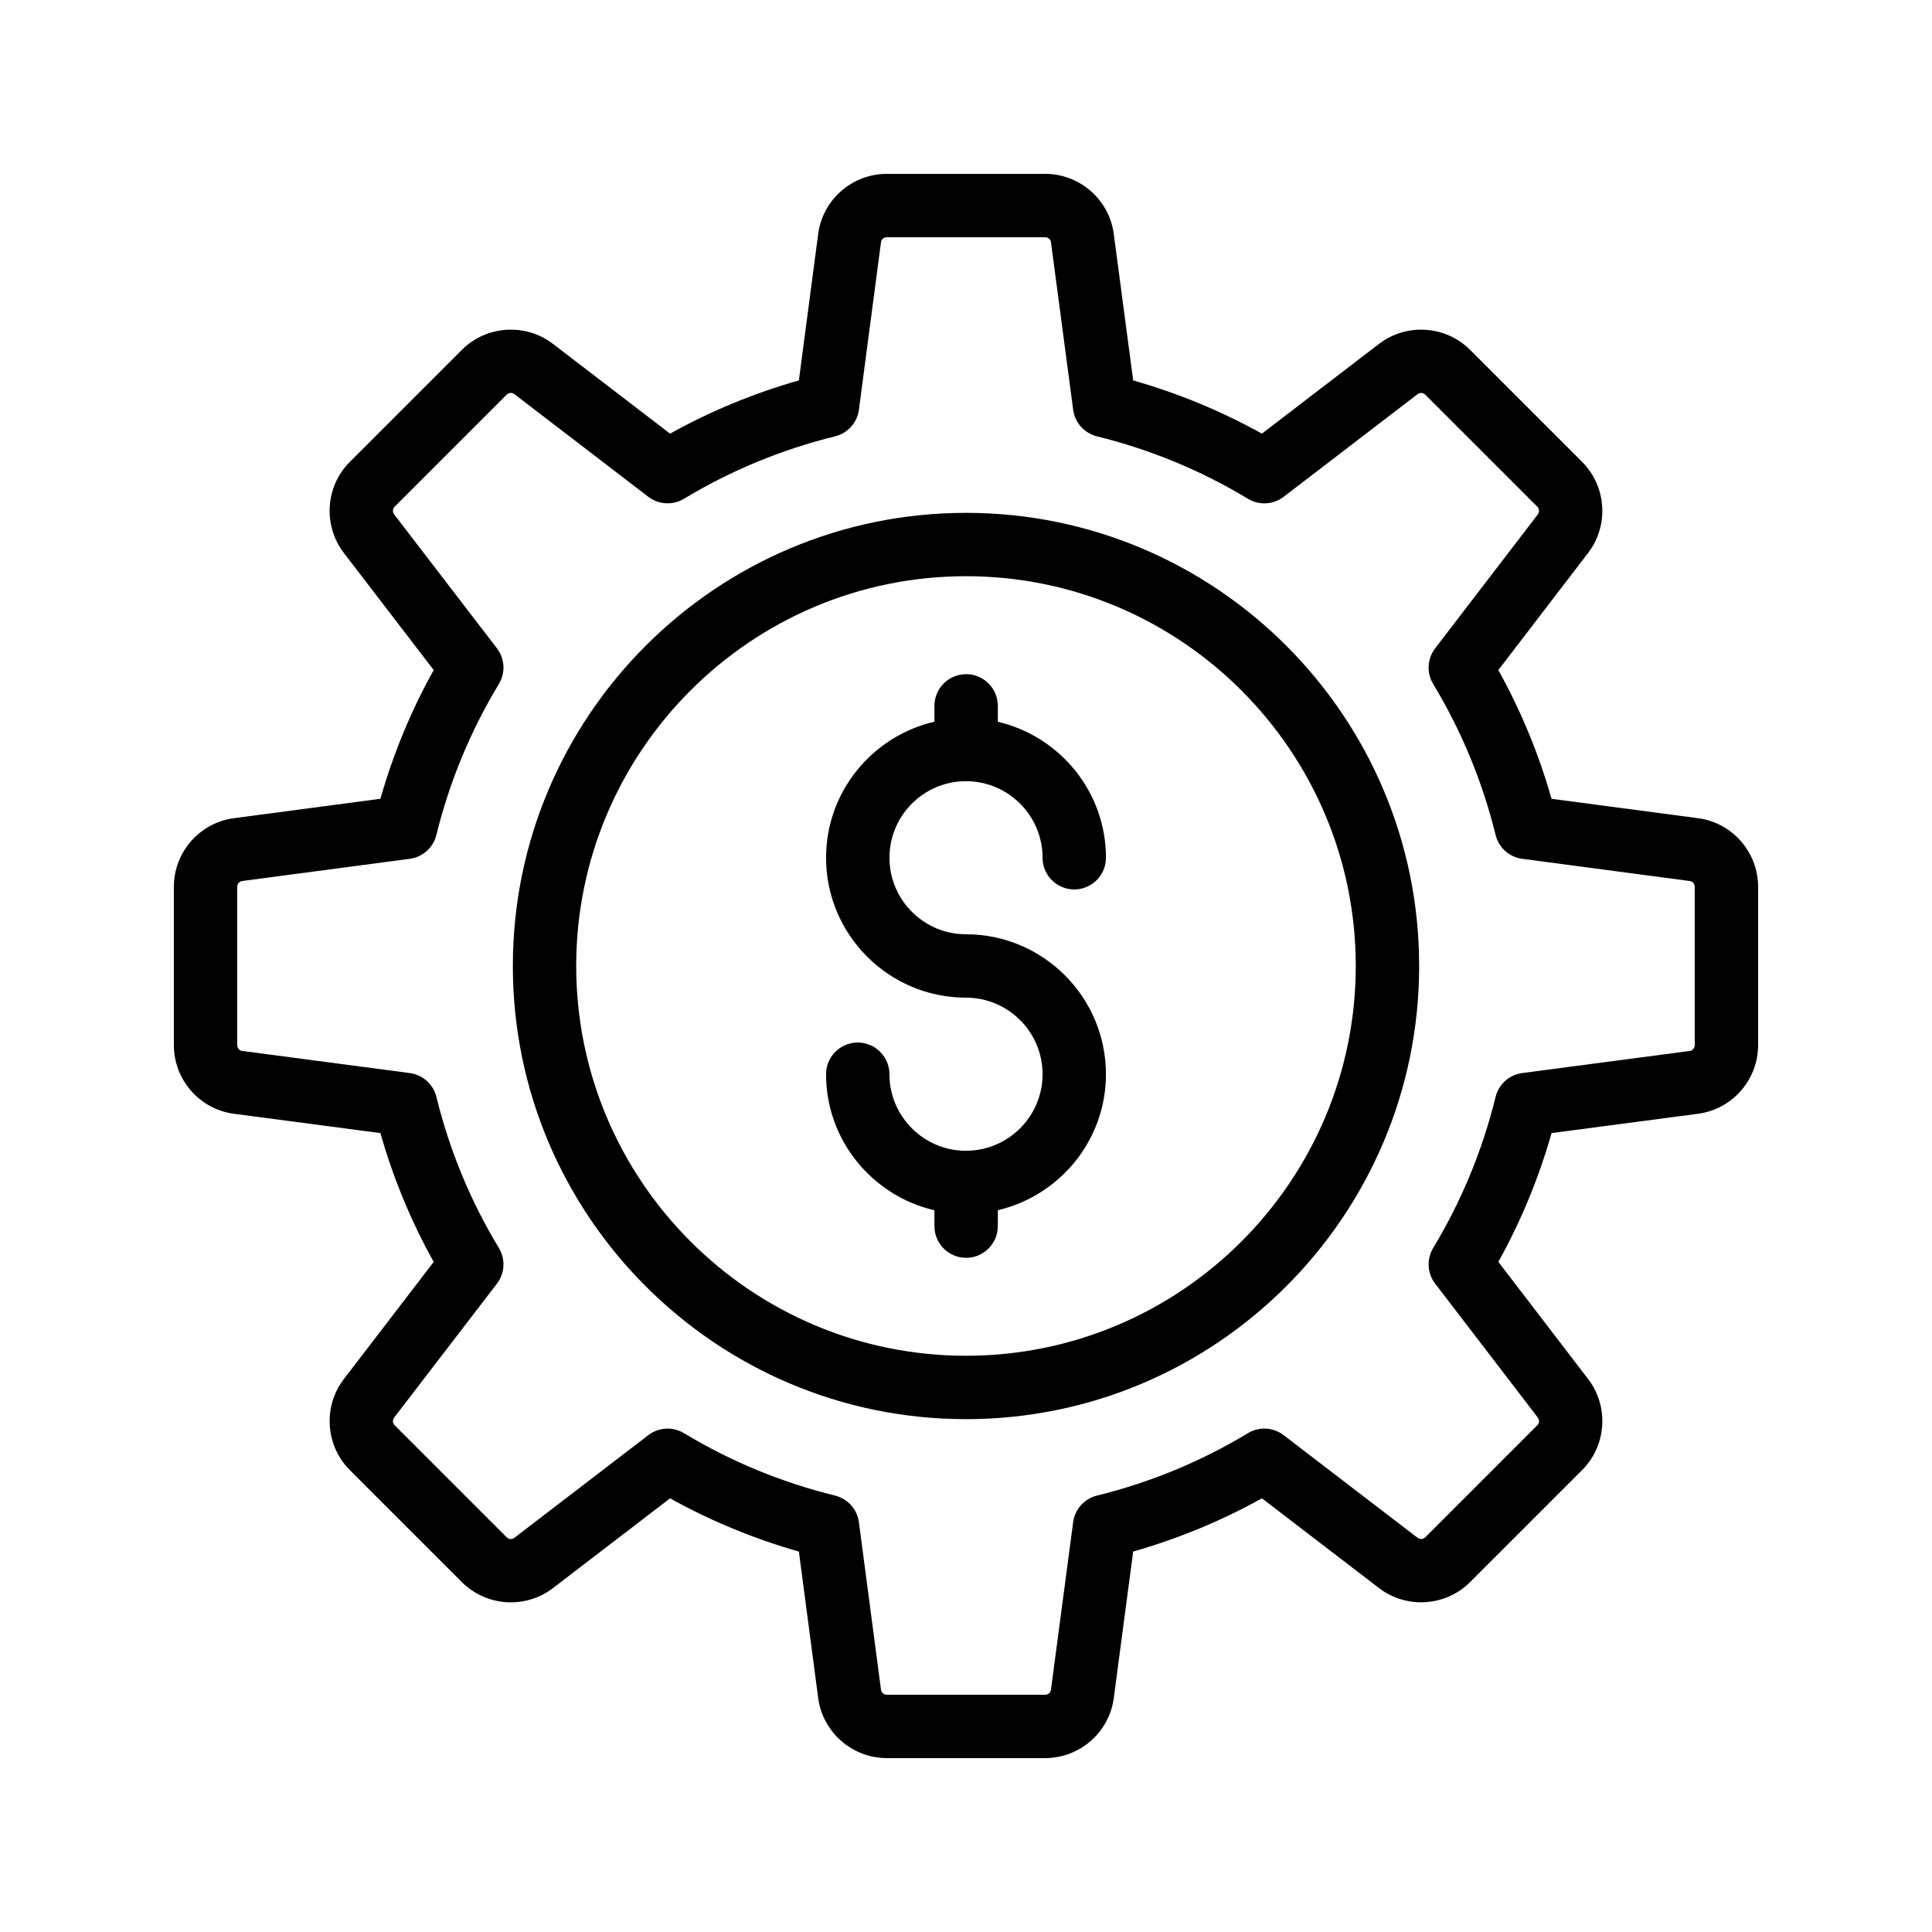
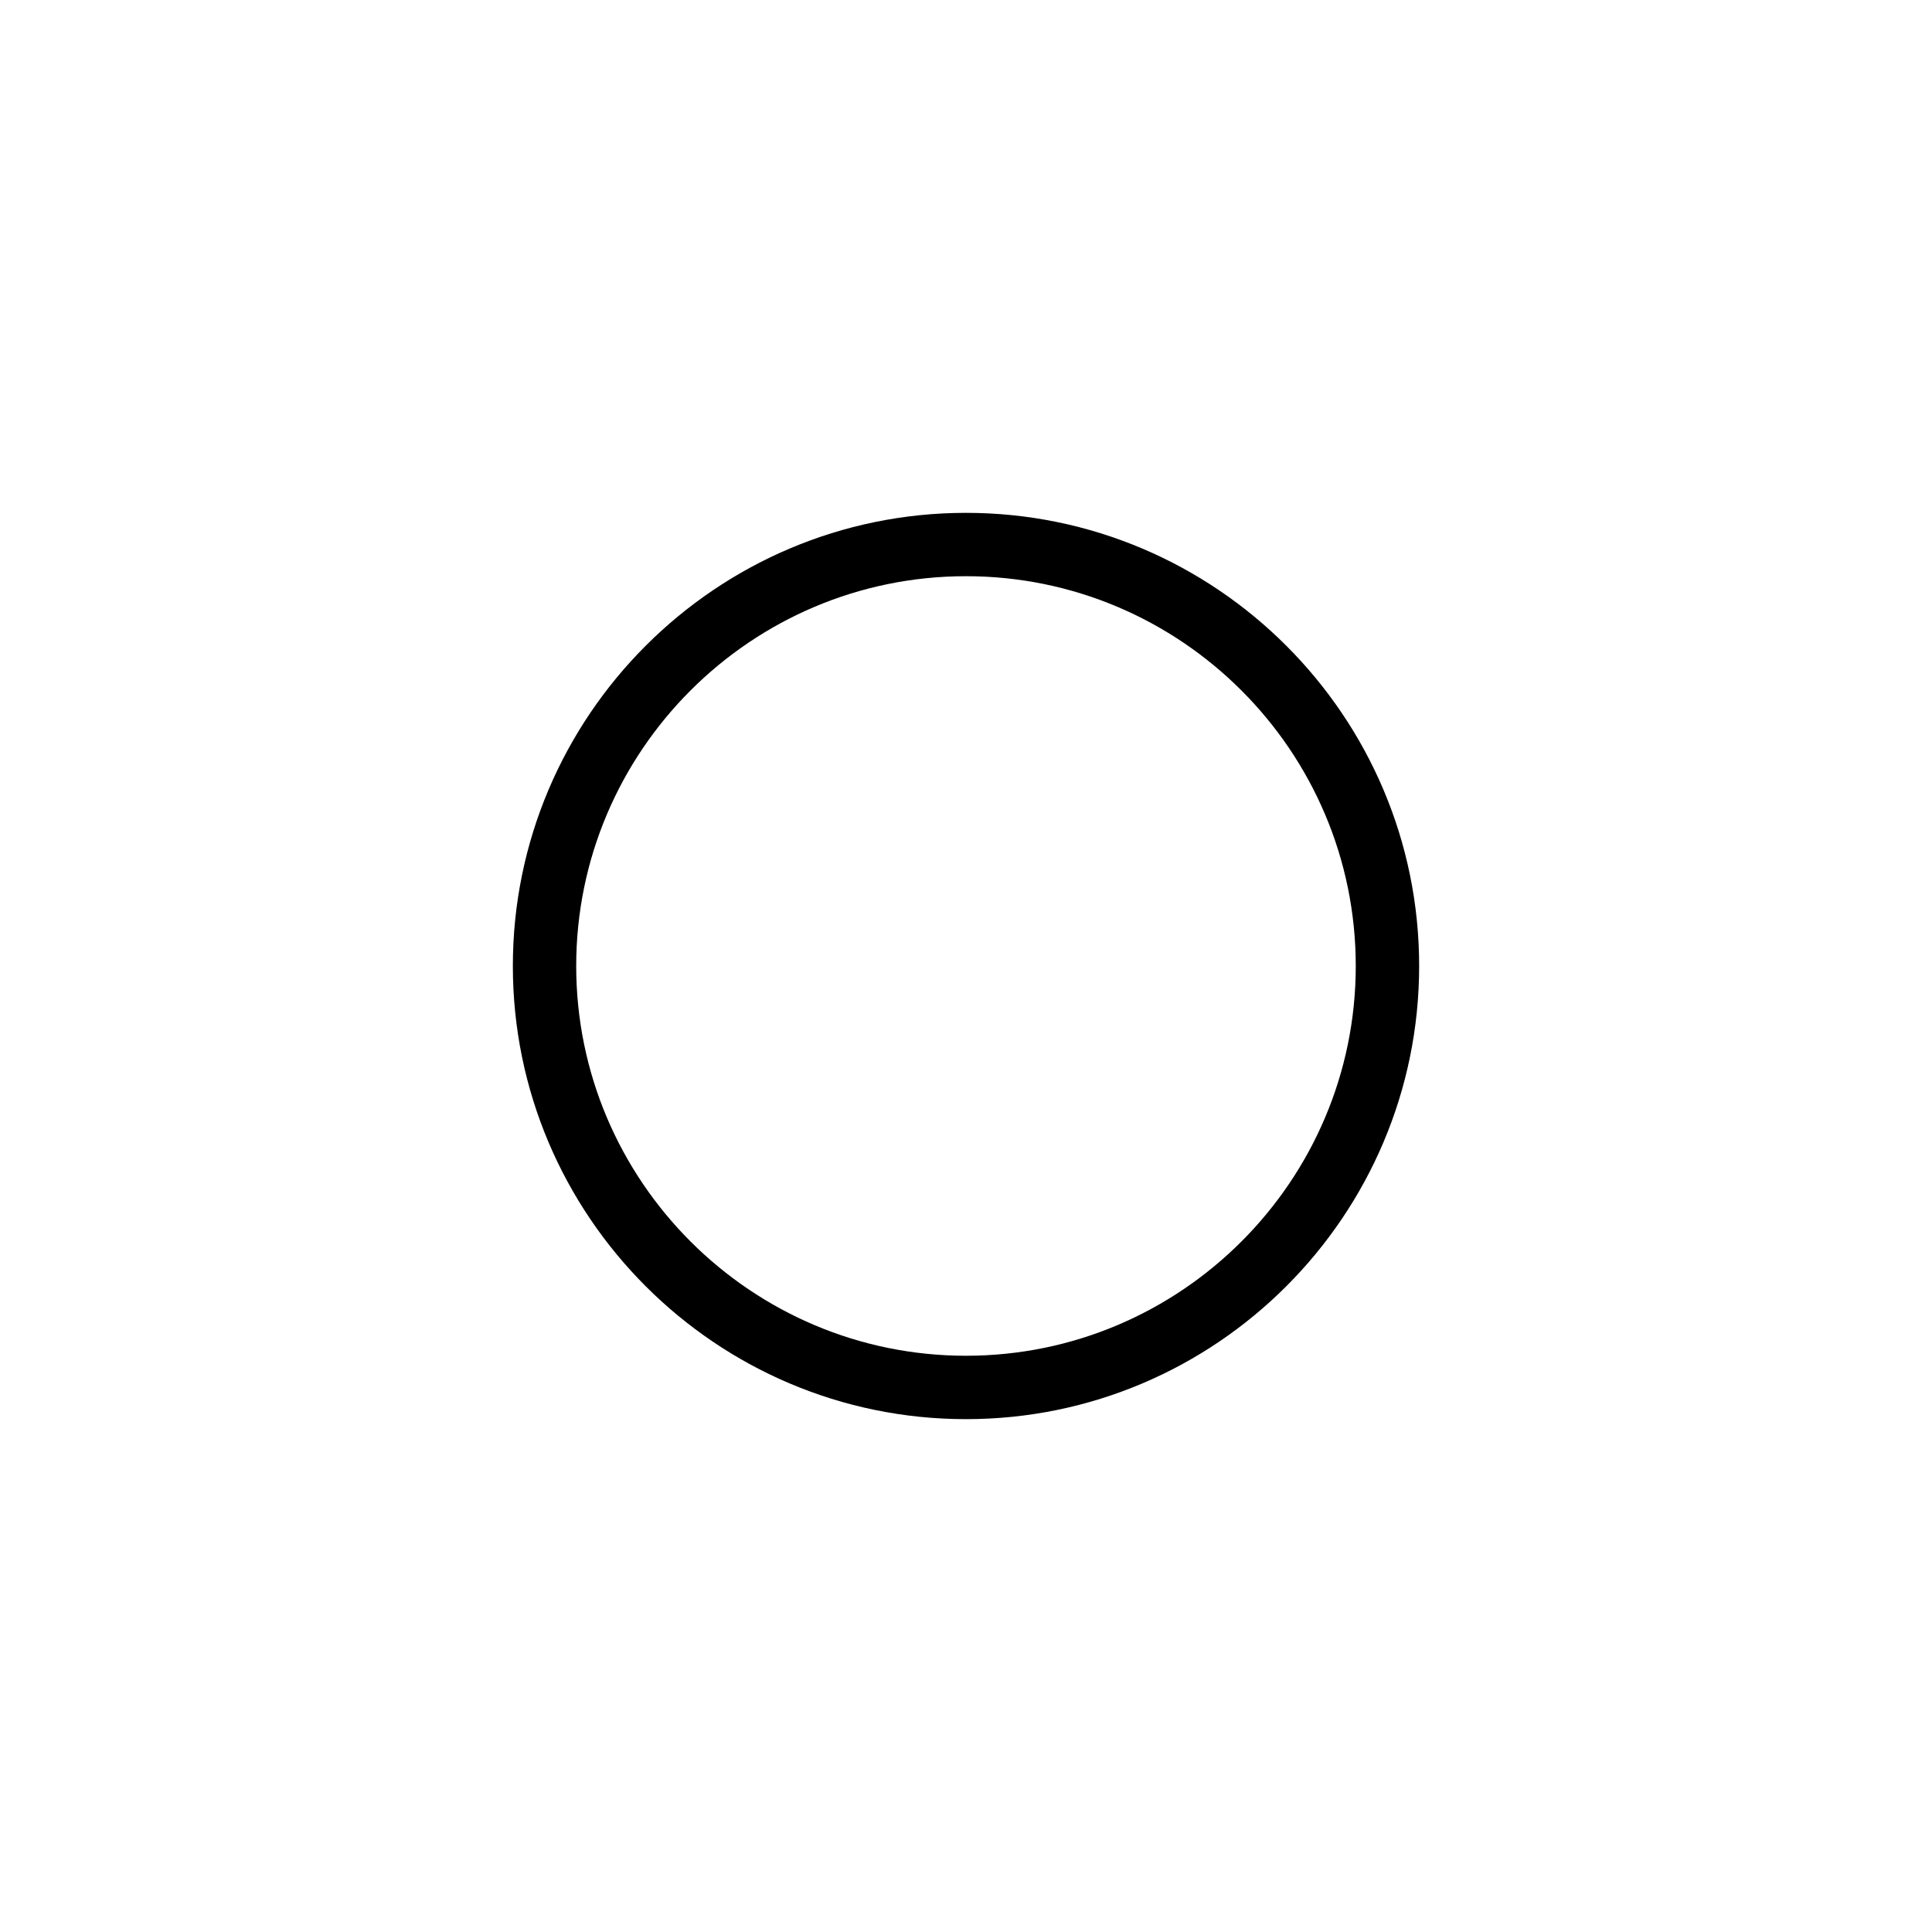
<svg xmlns="http://www.w3.org/2000/svg" fill="#000000" width="800px" height="800px" version="1.1" viewBox="144 144 512 512">
  <g>
-     <path d="m593.98 360.83-38.805-5.141c-3.391-11.918-8.117-23.348-14.102-34.113l23.805-31.059c5.562-7.277 4.875-17.645-1.602-24.113l-29.684-29.684c-6.473-6.477-16.84-7.164-24.125-1.598l-31.051 23.797c-10.762-5.981-22.195-10.711-34.113-14.102l-5.137-38.781c-1.176-9.098-8.992-15.961-18.191-15.961h-41.961c-9.195 0-17.016 6.863-18.188 15.941l-5.117 38.797c-11.926 3.391-23.367 8.117-34.137 14.105l-31.059-23.805c-7.277-5.562-17.645-4.867-24.113 1.602l-29.684 29.684c-6.481 6.469-7.172 16.84-1.598 24.129l23.816 31.043c-5.988 10.746-10.727 22.18-14.121 34.117l-38.781 5.137c-9.094 1.176-15.957 8.996-15.957 18.191v41.961c0 9.195 6.863 17.016 15.941 18.188l38.797 5.117c3.394 11.941 8.129 23.387 14.125 34.141l-23.824 31.055c-5.562 7.277-4.875 17.645 1.602 24.113l29.684 29.684c6.477 6.481 16.848 7.176 24.125 1.598l31.051-23.797c10.77 5.984 22.211 10.715 34.137 14.105l5.113 38.777c1.176 9.094 8.996 15.957 18.191 15.957h41.961c9.195 0 17.016-6.863 18.188-15.938l5.141-38.805c11.918-3.391 23.348-8.117 34.113-14.102l31.059 23.805c7.273 5.562 17.641 4.867 24.113-1.602l29.684-29.684c6.481-6.469 7.172-16.84 1.598-24.125l-23.797-31.051c5.984-10.77 10.715-22.211 14.105-34.137l38.777-5.113c9.094-1.176 15.957-8.992 15.957-18.191v-41.961c0-9.191-6.863-17.012-15.938-18.184zm-0.855 60.145c0 0.777-0.57 1.438-1.344 1.543l-44.375 5.852c-3.426 0.449-6.227 2.957-7.055 6.312-3.488 14.184-9.059 27.656-16.543 40.043-1.789 2.957-1.578 6.707 0.523 9.449l27.207 35.496c0.473 0.613 0.414 1.488-0.137 2.039l-29.691 29.691c-0.555 0.543-1.426 0.598-2.027 0.141l-35.508-27.215c-2.754-2.113-6.504-2.305-9.449-0.523-12.383 7.484-25.848 13.051-40.02 16.547-3.356 0.824-5.859 3.625-6.309 7.047l-5.883 44.398c-0.098 0.77-0.746 1.328-1.539 1.328h-41.961c-0.777 0-1.438-0.57-1.543-1.344l-5.852-44.375c-0.449-3.426-2.957-6.227-6.312-7.055-14.184-3.488-27.656-9.059-40.043-16.543-1.34-0.809-2.84-1.211-4.344-1.211-1.809 0-3.609 0.582-5.109 1.734l-35.496 27.207c-0.625 0.473-1.492 0.406-2.039-0.137l-29.691-29.691c-0.547-0.547-0.602-1.418-0.141-2.019l27.246-35.508c2.106-2.746 2.312-6.508 0.516-9.469-7.496-12.359-13.066-25.824-16.562-40.031-0.828-3.359-3.629-5.863-7.055-6.312l-44.395-5.856c-0.754-0.098-1.324-0.758-1.324-1.539v-41.961c0-0.793 0.559-1.438 1.348-1.543l44.375-5.879c3.422-0.449 6.223-2.957 7.047-6.309 3.504-14.195 9.078-27.656 16.566-40.008 1.797-2.961 1.59-6.719-0.516-9.469l-27.238-35.492c-0.473-0.613-0.414-1.488 0.137-2.039l29.691-29.691c0.547-0.551 1.41-0.605 2.027-0.141l35.508 27.215c2.738 2.098 6.484 2.301 9.449 0.523 12.391-7.488 25.863-13.055 40.043-16.543 3.359-0.828 5.863-3.629 6.312-7.055l5.856-44.395c0.102-0.75 0.762-1.32 1.543-1.32h41.961c0.793 0 1.438 0.559 1.543 1.348l5.879 44.375c0.449 3.422 2.957 6.223 6.309 7.047 14.172 3.496 27.637 9.066 40.02 16.547 2.957 1.789 6.703 1.582 9.449-0.523l35.496-27.207c0.625-0.477 1.492-0.41 2.039 0.137l29.691 29.691c0.547 0.547 0.602 1.418 0.141 2.027l-27.215 35.508c-2.102 2.742-2.312 6.496-0.523 9.449 7.484 12.383 13.051 25.848 16.547 40.02 0.824 3.356 3.625 5.859 7.047 6.309l44.398 5.883c0.766 0.098 1.324 0.746 1.324 1.539z" />
    <path d="m400 279.91c-66.219 0-120.09 53.871-120.09 120.09s53.867 120.09 120.09 120.09c66.219 0 120.09-53.867 120.09-120.09 0-66.223-53.867-120.09-120.09-120.09zm0 223.38c-56.957 0-103.3-46.34-103.3-103.3 0-56.953 46.34-103.29 103.3-103.29s103.29 46.34 103.29 103.3-46.336 103.29-103.29 103.29z" />
-     <path d="m399.93 351.02c0.039 0 0.066 0.023 0.105 0.023 0.031 0 0.055-0.016 0.082-0.016 11.133 0.066 20.176 9.133 20.176 20.285 0 4.637 3.758 8.398 8.398 8.398 4.637 0 8.398-3.758 8.398-8.398 0-17.539-12.273-32.195-28.656-36.035v-4.215c0-4.637-3.758-8.398-8.398-8.398-4.637 0-8.398 3.758-8.398 8.398v4.195c-16.418 3.816-28.719 18.488-28.719 36.055 0 20.441 16.637 37.078 37.086 37.078 11.188 0 20.289 9.102 20.289 20.289 0 11.148-9.043 20.219-20.176 20.285-0.031 0-0.055-0.016-0.082-0.016-0.039 0-0.066 0.02-0.105 0.023-11.152-0.039-20.219-9.125-20.219-20.289 0-4.637-3.758-8.398-8.398-8.398-4.637 0-8.398 3.758-8.398 8.398 0 17.562 12.305 32.238 28.719 36.055v4.195c0 4.637 3.758 8.398 8.398 8.398 4.637 0 8.398-3.758 8.398-8.398v-4.215c16.383-3.84 28.656-18.492 28.656-36.035 0-20.449-16.637-37.086-37.082-37.086-11.188 0-20.289-9.102-20.289-20.289-0.004-11.164 9.062-20.25 20.215-20.289z" />
  </g>
</svg>